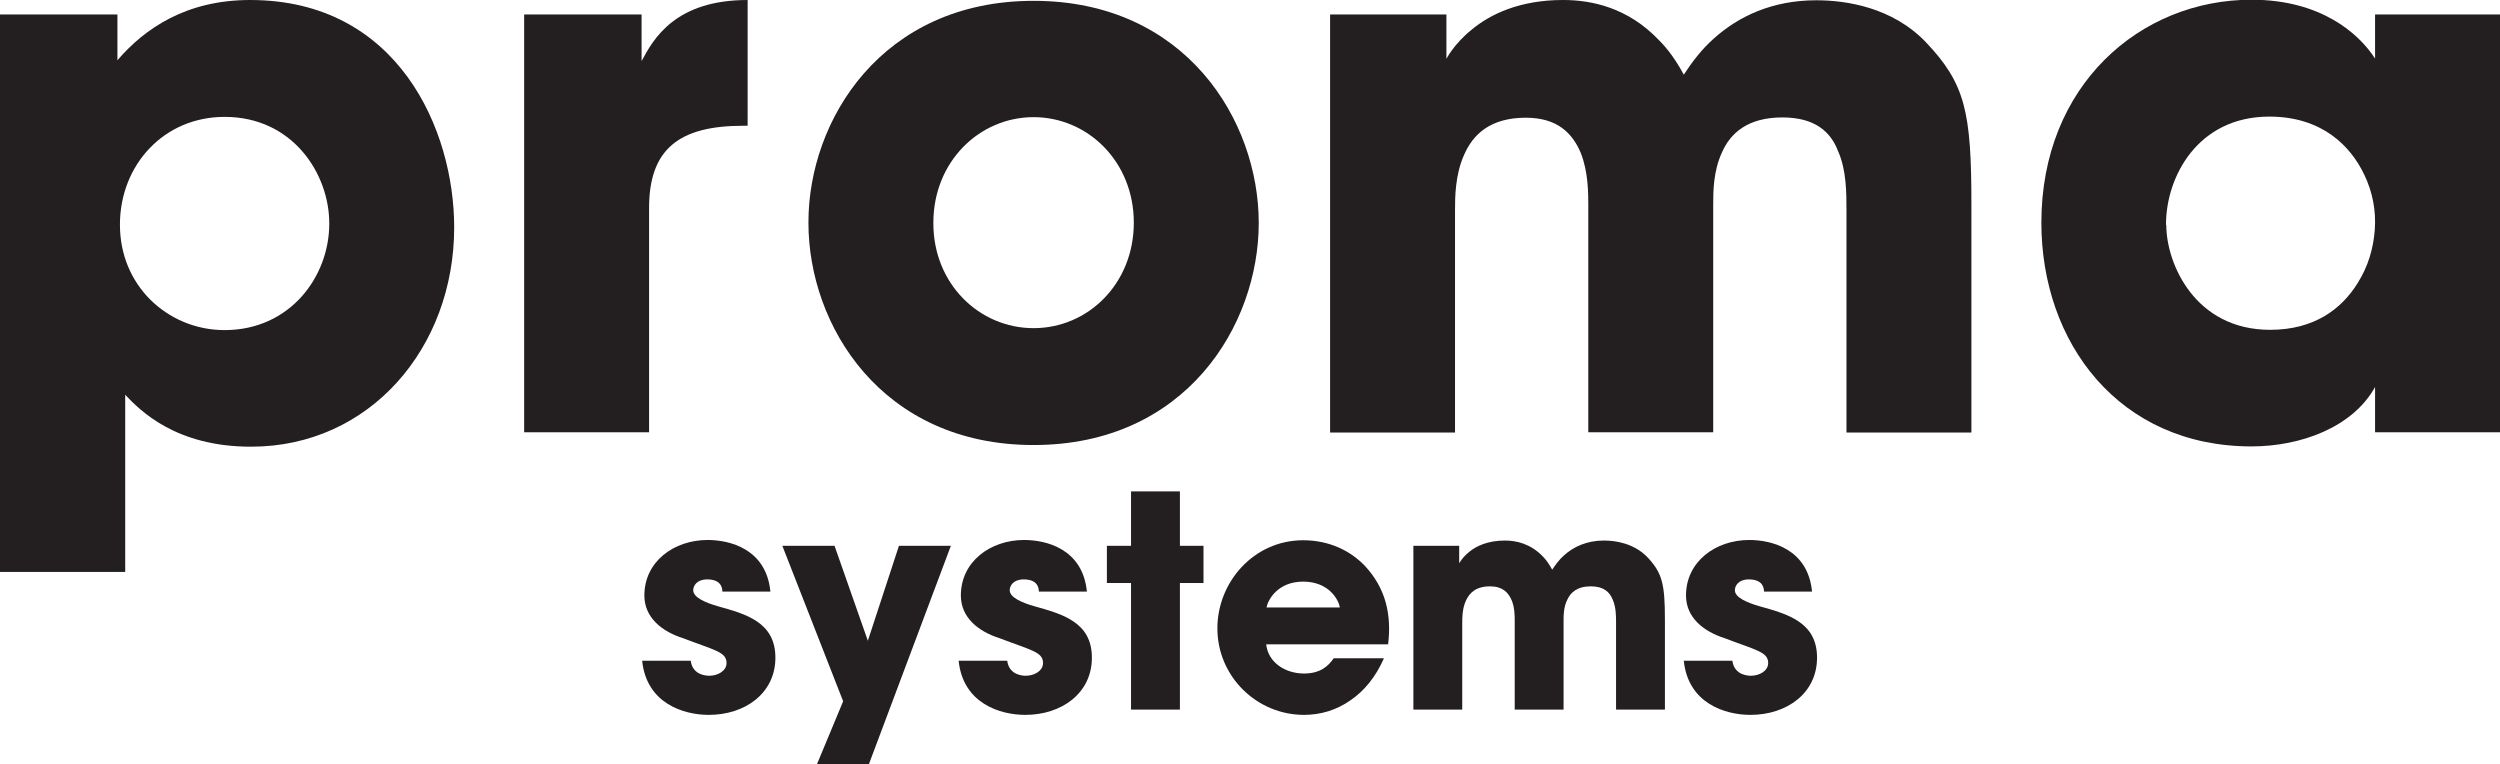
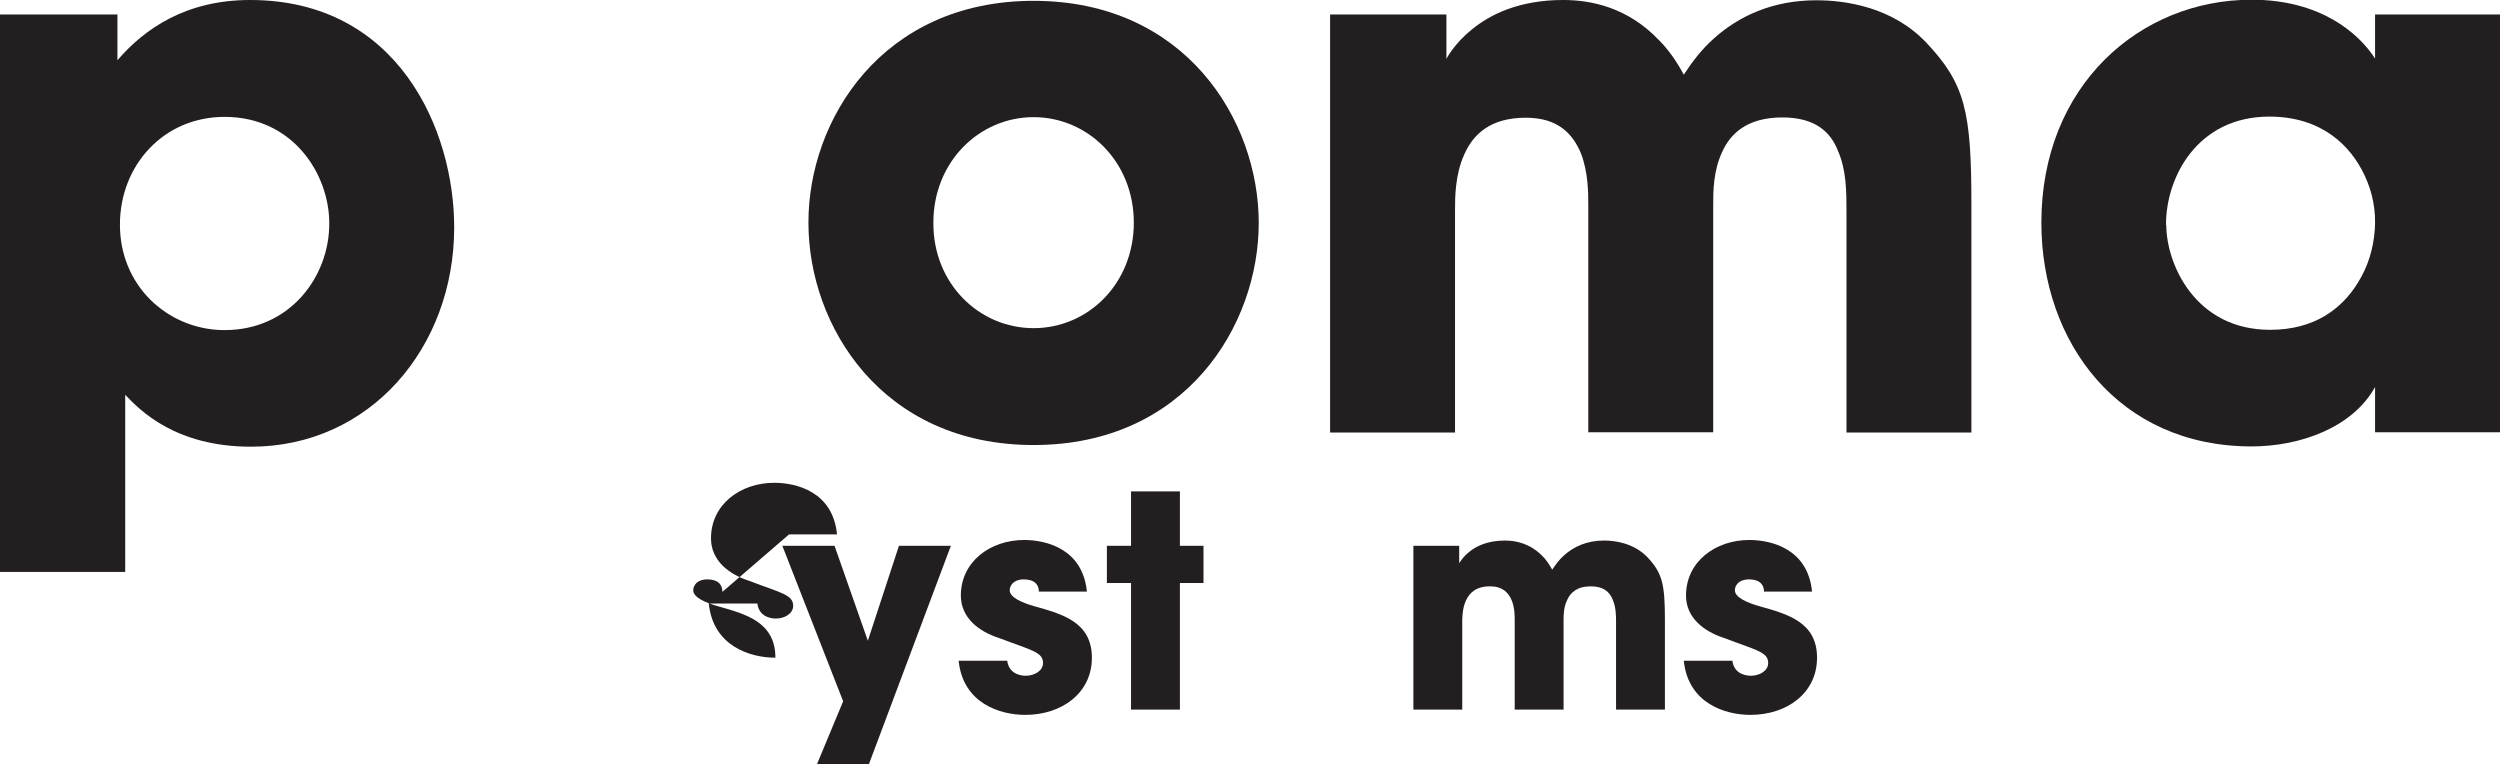
<svg xmlns="http://www.w3.org/2000/svg" id="Layer_1" data-name="Layer 1" viewBox="0 0 90.05 27.52">
  <defs>
    <style>
      .cls-1 {
        fill: #231f20;
        stroke-width: 0px;
      }
    </style>
  </defs>
  <path class="cls-1" d="m0,.52h4.23v1.65c.98-1.14,2.47-2.17,4.78-2.17,5.34,0,7.35,4.69,7.35,8.19,0,4.34-3.04,7.9-7.32,7.9-2.71,0-3.99-1.3-4.53-1.87v6.38H0V.52Zm11.86,7.52c0-1.76-1.3-3.83-3.77-3.83-1.09,0-2.04.43-2.71,1.14-.65.68-1.06,1.65-1.06,2.74s.41,2.01,1.08,2.69c.68.68,1.63,1.11,2.69,1.11,2.36,0,3.77-1.93,3.77-3.83v-.03Z" />
-   <path class="cls-1" d="m18.88.52h4.23v1.68c.43-.81,1.22-2.2,3.82-2.2v4.53h-.16c-2.31,0-3.39.84-3.39,2.96v8.08h-4.5V.52Z" />
  <path class="cls-1" d="m29.12,8C29.12,4.34,31.75.03,37.23.03s8.11,4.31,8.11,8-2.63,8-8.11,8-8.11-4.31-8.11-8v-.03Zm4.5.05c0,2.17,1.65,3.77,3.61,3.77s3.61-1.6,3.61-3.8-1.66-3.8-3.61-3.8-3.61,1.6-3.61,3.8v.03Z" />
  <path class="cls-1" d="m47.89.52h4.21v1.6s.27-.54.92-1.06c.65-.54,1.71-1.06,3.28-1.06,1.03,0,2.33.27,3.45,1.44.33.33.62.73.9,1.25.3-.46.65-.92,1.08-1.3.9-.81,2.12-1.38,3.69-1.38,1.06,0,2.74.24,3.96,1.52,1.41,1.49,1.63,2.5,1.63,5.83v8.22h-4.5V7.57c0-.62,0-1.44-.3-2.12-.27-.71-.84-1.22-2.01-1.22-1.25,0-1.87.57-2.17,1.25-.32.68-.32,1.44-.32,1.87v8.22h-4.5V7.38c0-.41,0-1.19-.27-1.87-.3-.71-.84-1.27-1.98-1.27-1.28,0-1.9.6-2.22,1.33-.33.73-.33,1.55-.33,2.01v8h-4.5V.52Z" />
  <path class="cls-1" d="m90.05,15.57h-4.5v-1.63c-.81,1.46-2.69,2.14-4.45,2.14-4.78,0-7.57-3.74-7.57-8.06,0-4.94,3.55-8.03,7.57-8.03,2.47,0,3.85,1.19,4.45,2.12V.52h4.5v15.06Zm-12.02-7.46c0,1.38,1.03,3.77,3.74,3.77,1.6,0,2.58-.76,3.15-1.68.38-.6.57-1.25.62-1.93.05-.68-.08-1.36-.38-1.98-.49-1.03-1.52-2.09-3.42-2.09-2.58,0-3.72,2.17-3.72,3.88v.03Z" />
  <g>
-     <path class="cls-1" d="m26.02,21.32c0-.13-.03-.45-.55-.45-.37,0-.5.23-.5.39,0,.26.44.45.9.58,1,.28,2.06.57,2.06,1.85s-1.09,2.06-2.4,2.06c-.89,0-2.24-.4-2.4-1.95h1.75c.07.54.6.54.67.54.3,0,.62-.17.62-.46,0-.4-.44-.46-1.56-.89-.76-.24-1.4-.74-1.4-1.54,0-1.22,1.06-2,2.28-2,.78,0,2.11.31,2.26,1.86h-1.73Z" />
+     <path class="cls-1" d="m26.02,21.32c0-.13-.03-.45-.55-.45-.37,0-.5.23-.5.39,0,.26.44.45.9.58,1,.28,2.06.57,2.06,1.85c-.89,0-2.24-.4-2.4-1.95h1.75c.07.54.6.54.67.54.3,0,.62-.17.62-.46,0-.4-.44-.46-1.56-.89-.76-.24-1.4-.74-1.4-1.54,0-1.22,1.06-2,2.28-2,.78,0,2.11.31,2.26,1.86h-1.73Z" />
    <path class="cls-1" d="m30.37,25.26l-2.19-5.6h1.88l1.2,3.42,1.12-3.42h1.87l-2.95,7.86h-1.87l.94-2.26Z" />
    <path class="cls-1" d="m37.42,21.32c0-.13-.03-.45-.55-.45-.37,0-.5.23-.5.39,0,.26.44.45.9.58,1,.28,2.06.57,2.06,1.85s-1.09,2.06-2.4,2.06c-.89,0-2.24-.4-2.4-1.95h1.75c.07.54.6.54.67.54.3,0,.62-.17.62-.46,0-.4-.44-.46-1.56-.89-.76-.24-1.4-.74-1.4-1.54,0-1.22,1.06-2,2.28-2,.78,0,2.11.31,2.26,1.86h-1.73Z" />
    <path class="cls-1" d="m40.74,21h-.87v-1.34h.87v-1.96h1.76v1.96h.85v1.34h-.85v4.56h-1.76v-4.56Z" />
-     <path class="cls-1" d="m45.61,23.22c.07.63.67,1.04,1.36,1.04.56,0,.86-.24,1.07-.55h1.81c-.29.66-.7,1.17-1.2,1.51-.49.35-1.07.53-1.68.53-1.69,0-3.12-1.37-3.12-3.12,0-1.65,1.3-3.17,3.09-3.17.9,0,1.68.35,2.23.93.74.8.96,1.74.83,2.82h-4.39Zm2.65-1.34c-.04-.28-.4-.93-1.32-.93s-1.27.66-1.32.93h2.63Z" />
    <path class="cls-1" d="m50.91,19.66h1.65v.63s.11-.21.36-.41c.25-.21.67-.41,1.29-.41.4,0,.91.11,1.35.56.13.13.24.29.35.49.12-.18.25-.36.42-.51.35-.32.83-.54,1.45-.54.41,0,1.07.1,1.55.59.55.58.64.98.64,2.28v3.22h-1.76v-3.13c0-.24,0-.56-.12-.83-.11-.28-.33-.48-.79-.48-.49,0-.73.22-.85.49-.13.26-.13.56-.13.73v3.22h-1.76v-3.21c0-.16,0-.47-.11-.73-.12-.28-.33-.5-.78-.5-.5,0-.74.23-.87.52s-.13.61-.13.79v3.13h-1.76v-5.89Z" />
    <path class="cls-1" d="m63.54,21.32c0-.13-.03-.45-.55-.45-.37,0-.5.23-.5.39,0,.26.44.45.9.58,1,.28,2.06.57,2.06,1.85s-1.09,2.06-2.4,2.06c-.89,0-2.24-.4-2.4-1.95h1.75c.07.54.6.54.67.54.3,0,.62-.17.62-.46,0-.4-.44-.46-1.56-.89-.76-.24-1.4-.74-1.4-1.54,0-1.22,1.06-2,2.28-2,.78,0,2.11.31,2.26,1.86h-1.73Z" />
  </g>
</svg>